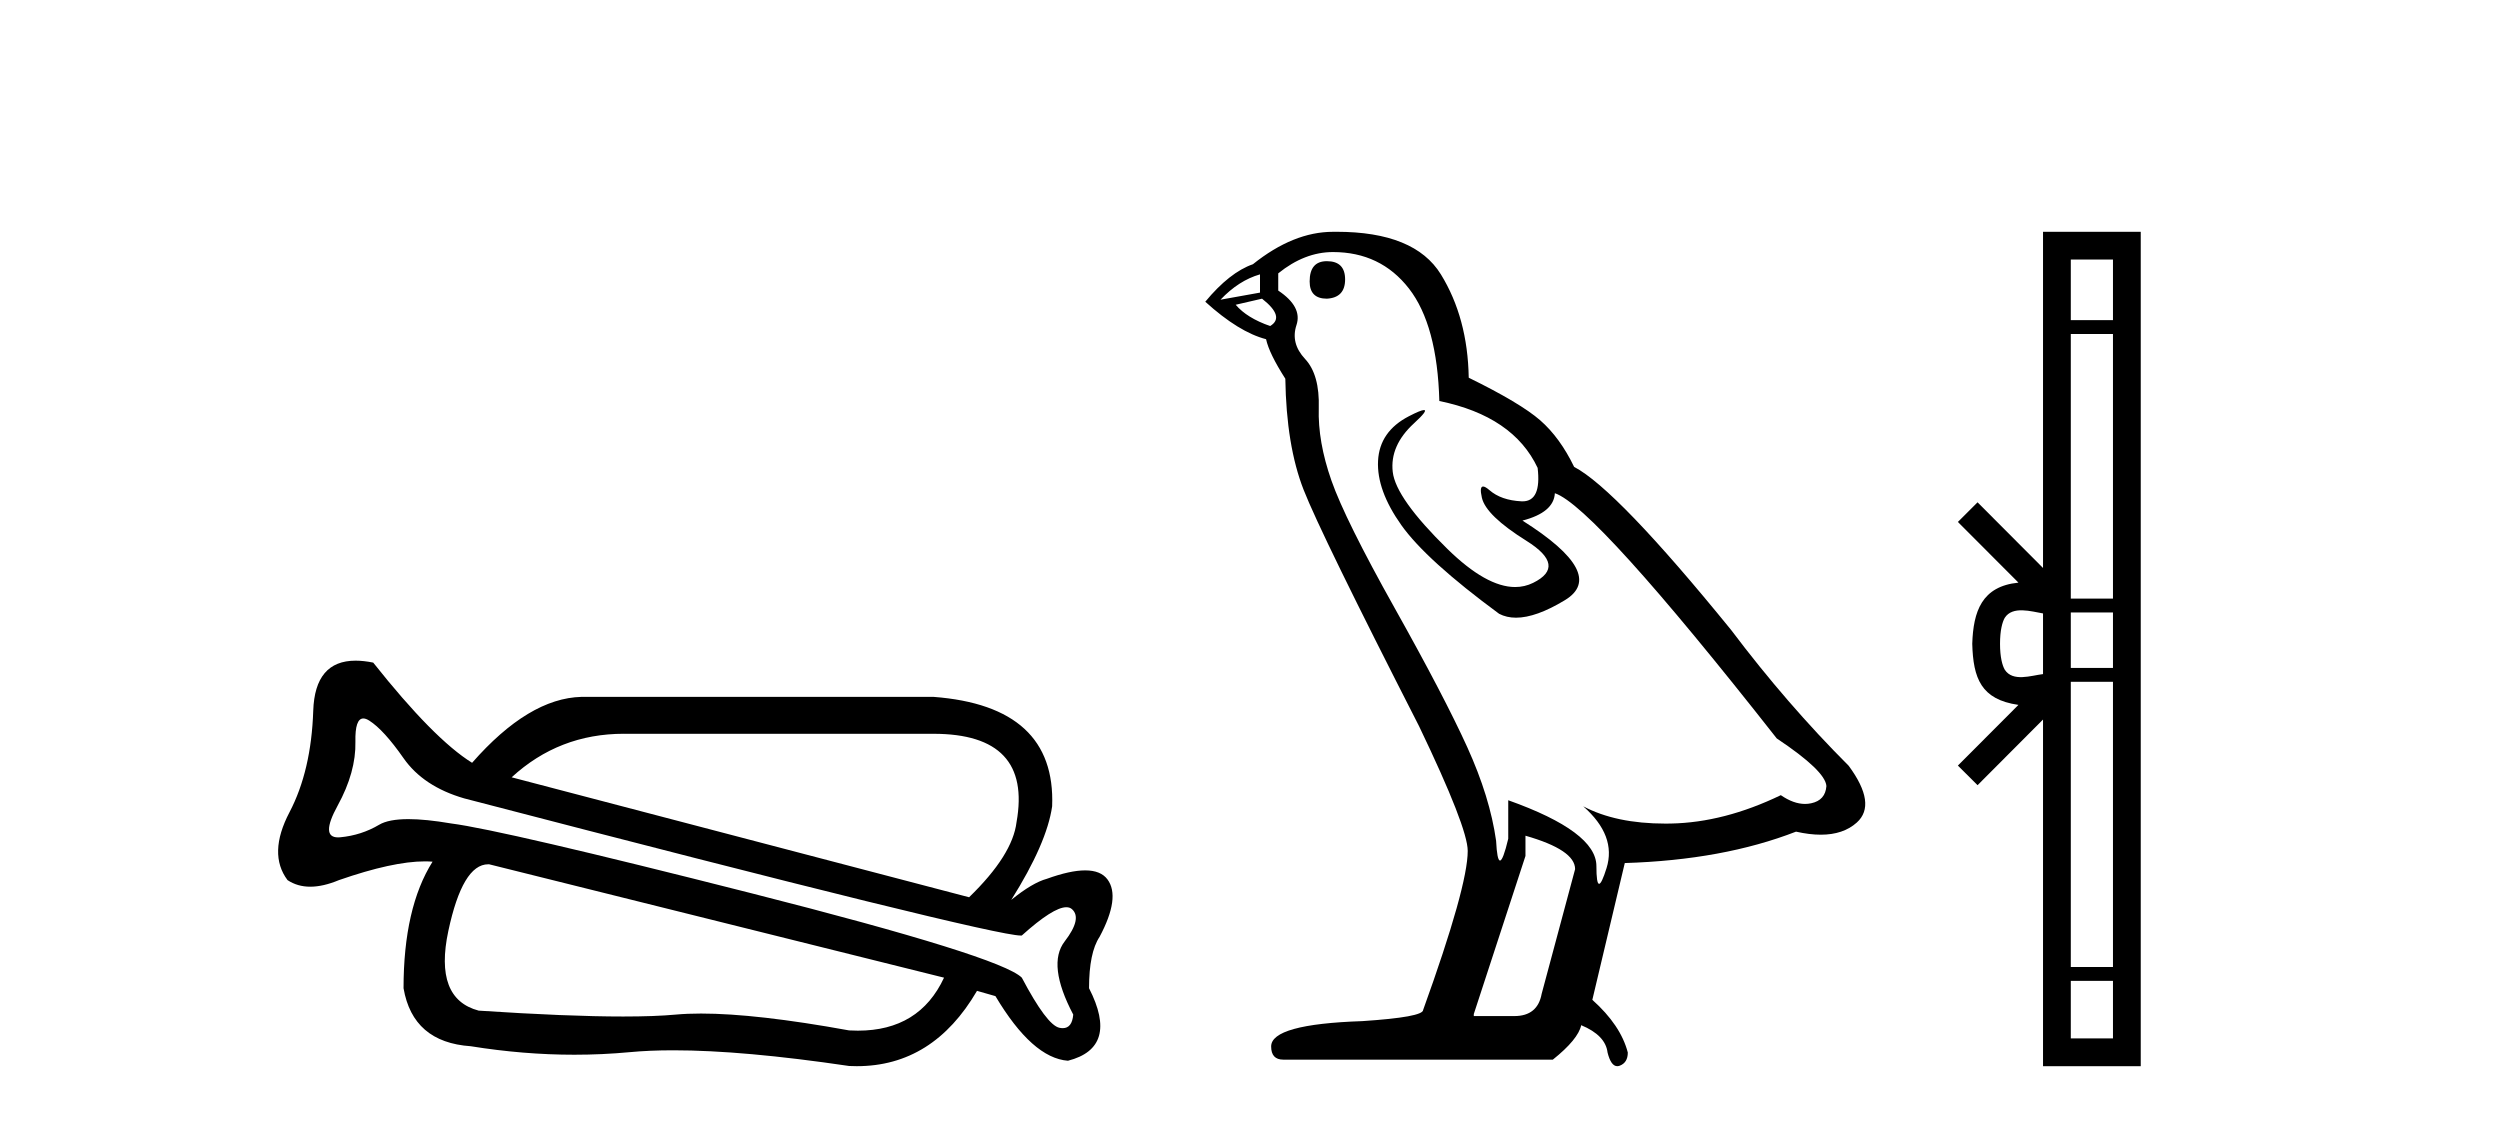
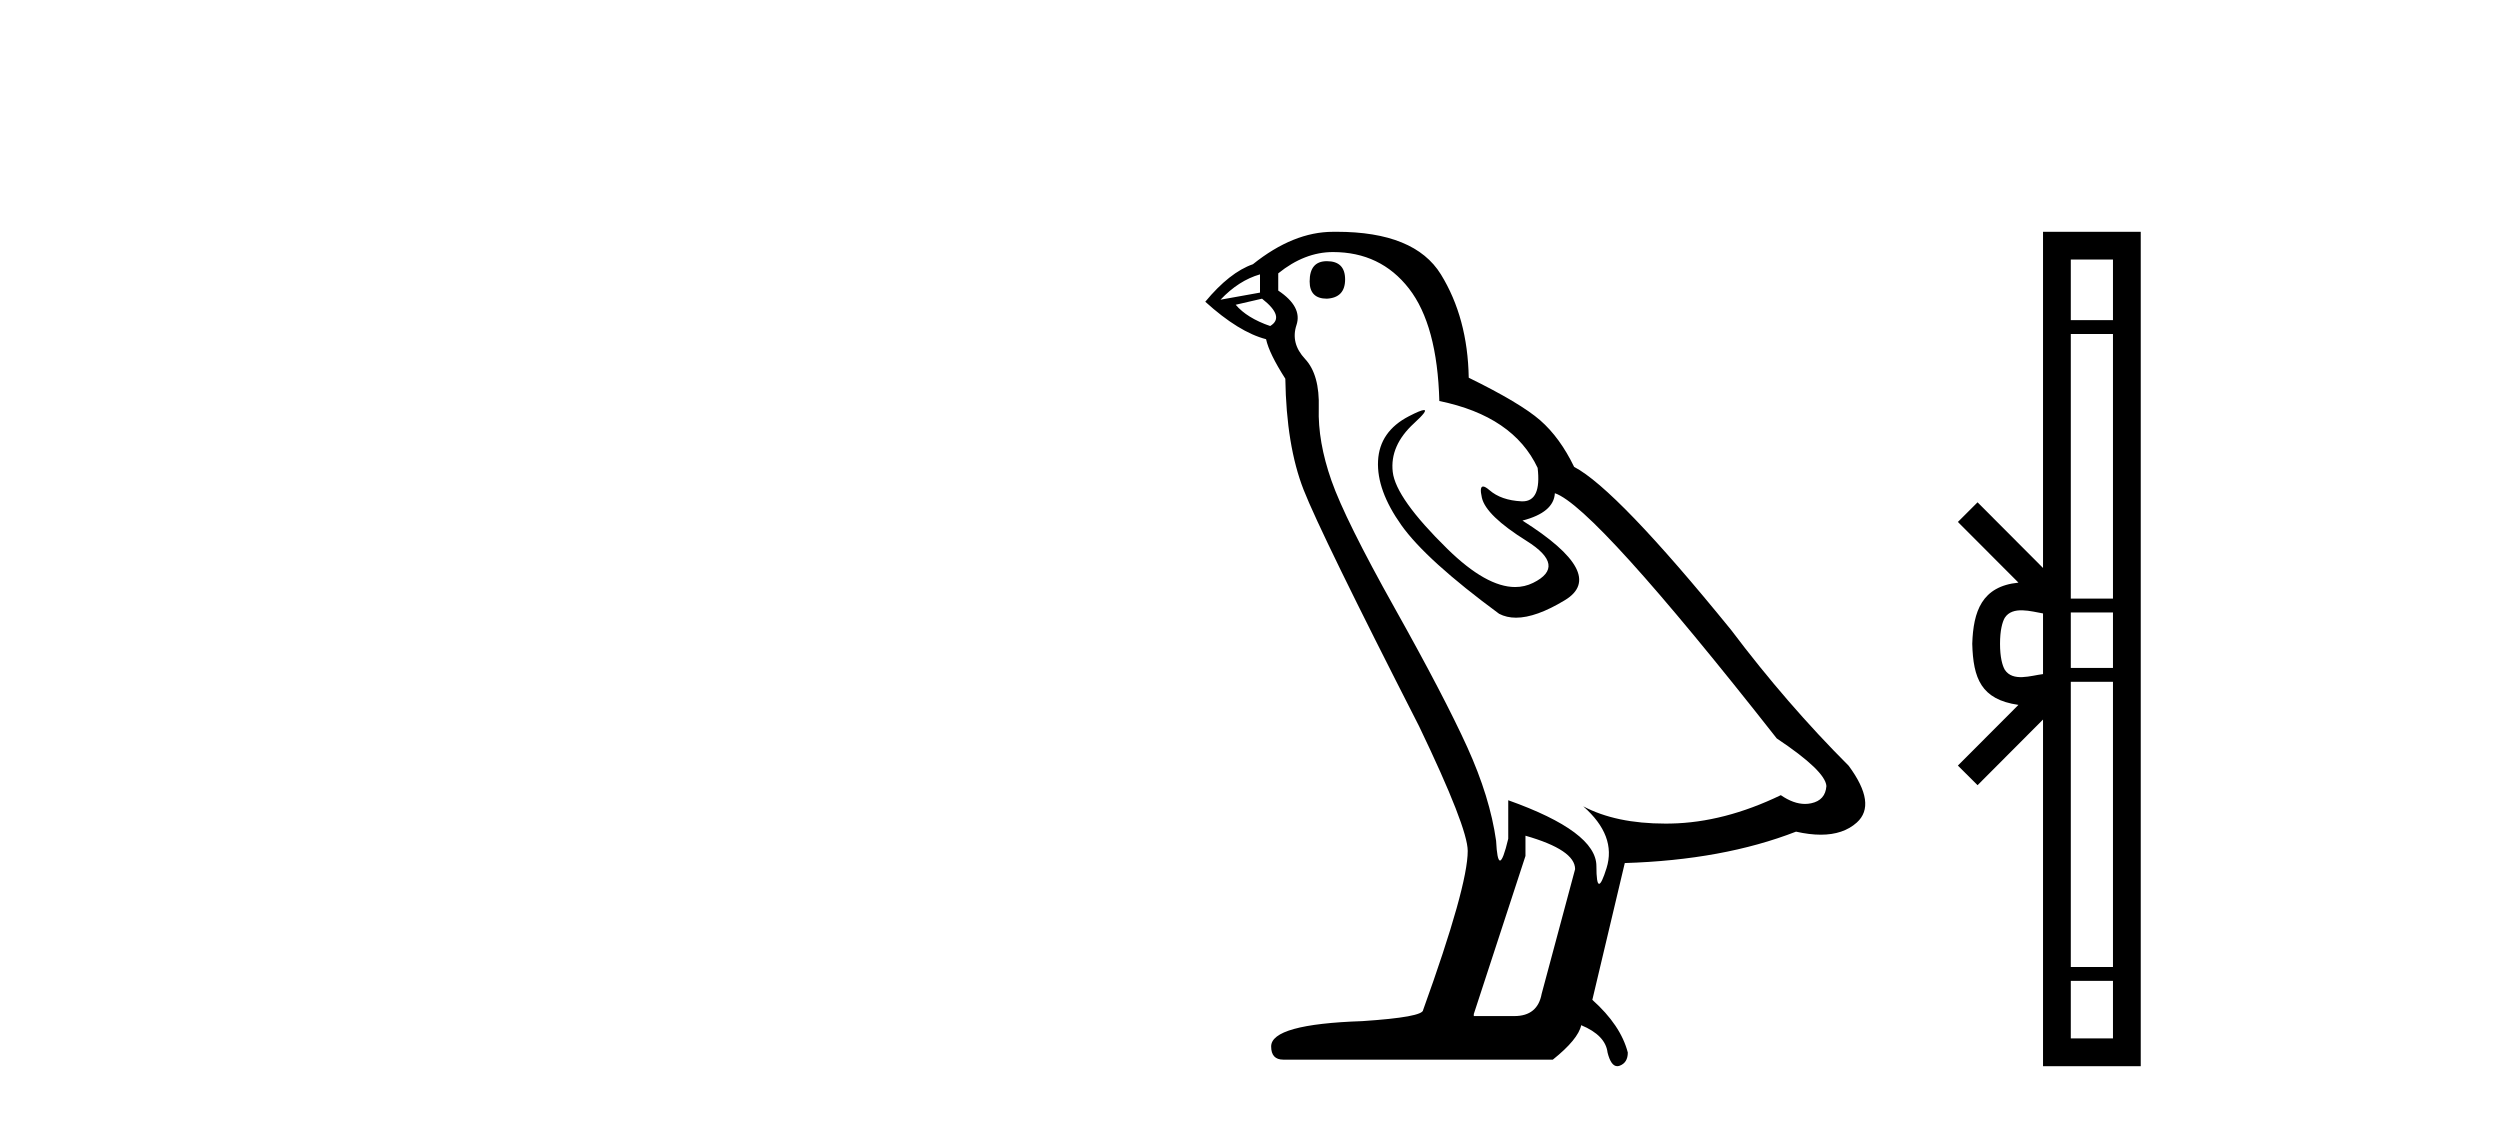
<svg xmlns="http://www.w3.org/2000/svg" width="91.0" height="41.0">
-   <path d="M 22.707 26.709 Q 22.776 26.709 22.846 26.71 L 33.979 26.71 Q 37.578 26.71 37.002 29.925 Q 36.858 31.125 35.275 32.66 L 18.624 28.294 Q 20.348 26.709 22.707 26.709 ZM 13.225 26.152 Q 13.318 26.152 13.441 26.23 Q 13.969 26.566 14.689 27.598 Q 15.409 28.629 16.896 29.061 Q 36.065 34.054 37.159 34.054 Q 37.18 34.054 37.194 34.052 Q 38.337 33.023 38.815 33.023 Q 38.939 33.023 39.018 33.092 Q 39.401 33.428 38.754 34.268 Q 38.106 35.108 39.066 36.931 Q 39.024 37.425 38.684 37.425 Q 38.627 37.425 38.562 37.411 Q 38.106 37.315 37.194 35.587 Q 36.426 34.82 27.357 32.516 Q 18.288 30.213 16.416 29.973 Q 15.498 29.816 14.867 29.816 Q 14.147 29.816 13.801 30.021 Q 13.153 30.405 12.385 30.477 Q 12.343 30.481 12.305 30.481 Q 11.655 30.481 12.29 29.325 Q 12.961 28.102 12.937 26.998 Q 12.919 26.152 13.225 26.152 ZM 17.771 31.46 Q 17.79 31.46 17.808 31.461 L 34.363 35.587 Q 33.466 37.516 31.227 37.516 Q 31.071 37.516 30.908 37.507 Q 27.53 36.893 25.518 36.893 Q 25.015 36.893 24.598 36.931 Q 23.839 37.001 22.683 37.001 Q 20.661 37.001 17.424 36.787 Q 15.792 36.355 16.32 33.884 Q 16.838 31.46 17.771 31.46 ZM 12.943 24.048 Q 11.462 24.048 11.402 25.87 Q 11.33 28.054 10.538 29.565 Q 9.746 31.077 10.466 32.036 Q 10.826 32.276 11.294 32.276 Q 11.762 32.276 12.338 32.036 Q 14.3 31.354 15.465 31.354 Q 15.611 31.354 15.745 31.365 Q 14.689 33.044 14.689 35.971 Q 15.025 37.939 17.136 38.083 Q 19.056 38.392 20.905 38.392 Q 21.922 38.392 22.918 38.299 Q 23.636 38.231 24.51 38.231 Q 27.051 38.231 30.908 38.802 Q 31.05 38.809 31.188 38.809 Q 33.963 38.809 35.563 36.067 L 36.234 36.259 Q 37.578 38.515 38.874 38.611 Q 40.745 38.131 39.641 35.971 Q 39.641 34.676 40.025 34.1 Q 40.793 32.66 40.313 32.012 Q 40.069 31.682 39.501 31.682 Q 38.953 31.682 38.106 31.988 Q 37.578 32.132 36.81 32.756 Q 38.106 30.693 38.298 29.349 Q 38.442 25.702 33.979 25.366 L 21.167 25.366 Q 19.247 25.414 17.184 27.766 Q 15.792 26.902 13.585 24.119 Q 13.236 24.048 12.943 24.048 Z" style="fill:#000000;stroke:none" />
  <path d="M 48.298 9.507 Q 47.671 9.507 47.671 10.245 Q 47.671 10.872 48.298 10.872 Q 48.962 10.835 48.962 10.171 Q 48.962 9.507 48.298 9.507 ZM 45.864 9.987 L 45.864 10.651 L 44.426 10.909 Q 45.09 10.208 45.864 9.987 ZM 45.938 10.872 Q 46.786 11.536 46.233 11.868 Q 45.385 11.573 44.979 11.093 L 45.938 10.872 ZM 48.52 9.175 Q 50.253 9.175 51.286 10.503 Q 52.318 11.831 52.392 14.597 Q 55.085 15.15 55.97 17.031 Q 56.113 18.249 55.421 18.249 Q 55.401 18.249 55.38 18.248 Q 54.642 18.211 54.218 17.843 Q 54.064 17.709 53.985 17.709 Q 53.847 17.709 53.941 18.119 Q 54.089 18.765 55.564 19.687 Q 57.039 20.609 55.804 21.217 Q 55.497 21.368 55.151 21.368 Q 54.102 21.368 52.687 19.982 Q 50.806 18.138 50.696 17.179 Q 50.585 16.22 51.47 15.408 Q 51.996 14.926 51.832 14.926 Q 51.719 14.926 51.286 15.15 Q 50.216 15.703 50.161 16.773 Q 50.106 17.843 51.009 19.115 Q 51.913 20.388 54.568 22.342 Q 54.84 22.484 55.183 22.484 Q 55.912 22.484 56.966 21.844 Q 58.515 20.904 55.417 18.949 Q 56.56 18.654 56.597 17.953 Q 58.035 18.433 64.674 26.879 Q 66.444 28.059 66.481 28.612 Q 66.444 29.129 65.928 29.239 Q 65.817 29.263 65.703 29.263 Q 65.285 29.263 64.822 28.944 Q 62.756 29.94 60.82 29.977 Q 60.718 29.979 60.618 29.979 Q 58.818 29.979 57.63 29.35 L 57.63 29.35 Q 58.847 30.42 58.478 31.6 Q 58.299 32.172 58.207 32.172 Q 58.109 32.172 58.109 31.526 Q 58.109 30.272 54.9 29.129 L 54.9 30.53 Q 54.711 31.324 54.6 31.324 Q 54.494 31.324 54.458 30.604 Q 54.236 29.018 53.406 27.192 Q 52.577 25.367 50.769 22.139 Q 48.962 18.912 48.464 17.492 Q 47.966 16.072 48.003 14.855 Q 48.04 13.638 47.505 13.066 Q 46.971 12.495 47.192 11.831 Q 47.413 11.167 46.528 10.577 L 46.528 9.95 Q 47.487 9.175 48.52 9.175 ZM 55.527 30.42 Q 57.334 30.936 57.334 31.637 L 56.117 36.173 Q 55.97 36.985 55.122 36.985 L 53.646 36.985 L 53.646 36.911 L 55.527 31.157 L 55.527 30.42 ZM 48.653 8.437 Q 48.587 8.437 48.52 8.438 Q 47.081 8.438 45.606 9.618 Q 44.758 9.913 43.872 10.983 Q 45.09 12.089 46.085 12.347 Q 46.196 12.864 46.786 13.786 Q 46.823 16.22 47.45 17.824 Q 48.077 19.429 51.655 26.436 Q 53.425 30.124 53.425 30.973 Q 53.425 32.264 51.802 36.763 Q 51.802 37.022 49.589 37.169 Q 46.27 37.28 46.27 38.091 Q 46.27 38.571 46.712 38.571 L 56.523 38.571 Q 57.445 37.833 57.556 37.317 Q 58.441 37.685 58.515 38.312 Q 58.639 38.809 58.868 38.809 Q 58.911 38.809 58.957 38.792 Q 59.252 38.681 59.252 38.312 Q 58.994 37.317 57.961 36.394 L 59.142 31.415 Q 62.719 31.305 65.375 30.272 Q 65.867 30.383 66.276 30.383 Q 67.096 30.383 67.588 29.94 Q 68.325 29.276 67.293 27.875 Q 65.043 25.625 63.014 22.932 Q 58.847 17.806 57.298 16.994 Q 56.781 15.925 56.062 15.298 Q 55.343 14.671 53.462 13.749 Q 53.425 11.573 52.448 9.987 Q 51.492 8.437 48.653 8.437 Z" style="fill:#000000;stroke:none" />
  <path d="M 72.801 23.433 C 72.801 22.941 72.885 22.644 72.972 22.49 C 73.257 22.044 73.94 22.257 74.366 22.329 L 74.366 24.537 C 73.93 24.59 73.265 24.831 72.972 24.375 C 72.885 24.221 72.801 23.925 72.801 23.433 ZM 75.377 35.703 L 76.912 35.703 L 76.912 37.798 L 75.377 37.798 ZM 75.377 24.817 L 76.912 24.817 L 76.912 35.198 L 75.377 35.198 ZM 75.377 22.293 L 76.912 22.293 L 76.912 24.313 L 75.377 24.313 ZM 75.377 12.157 L 76.912 12.157 L 76.912 21.789 L 75.377 21.789 ZM 75.377 9.448 L 76.912 9.448 L 76.912 11.653 L 75.377 11.653 ZM 71.267 27.867 L 71.983 28.581 L 74.366 26.191 L 74.366 38.809 L 77.923 38.809 L 77.923 8.437 L 74.366 8.437 L 74.366 20.674 L 71.983 18.284 L 71.267 18.999 L 73.471 21.208 C 72.135 21.341 71.828 22.256 71.79 23.433 C 71.824 24.69 72.108 25.462 73.471 25.658 L 71.267 27.867 Z" style="fill:#000000;stroke:none" />
</svg>